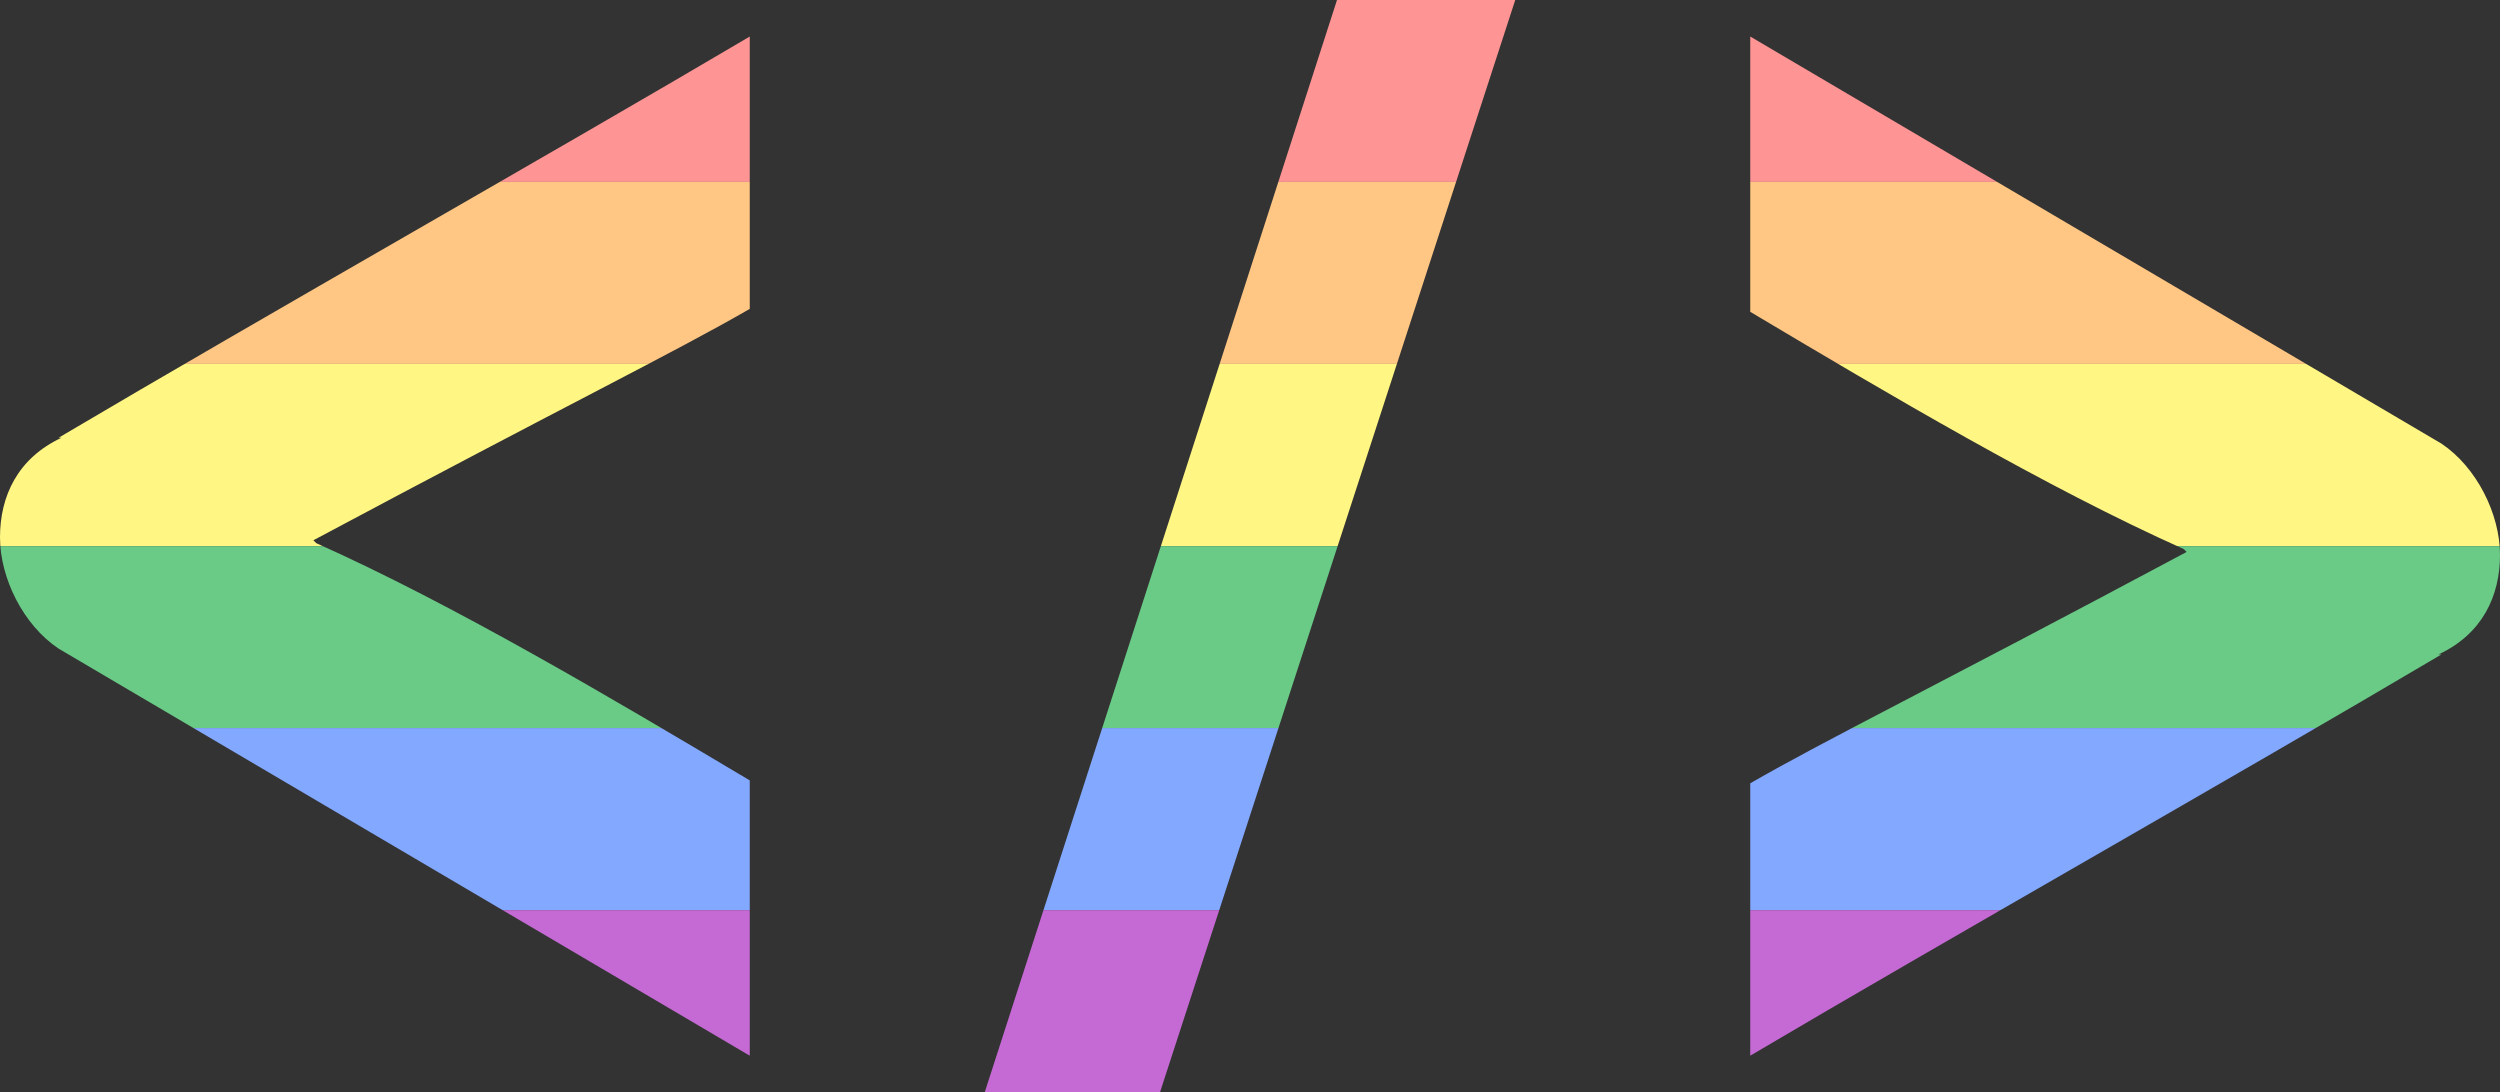
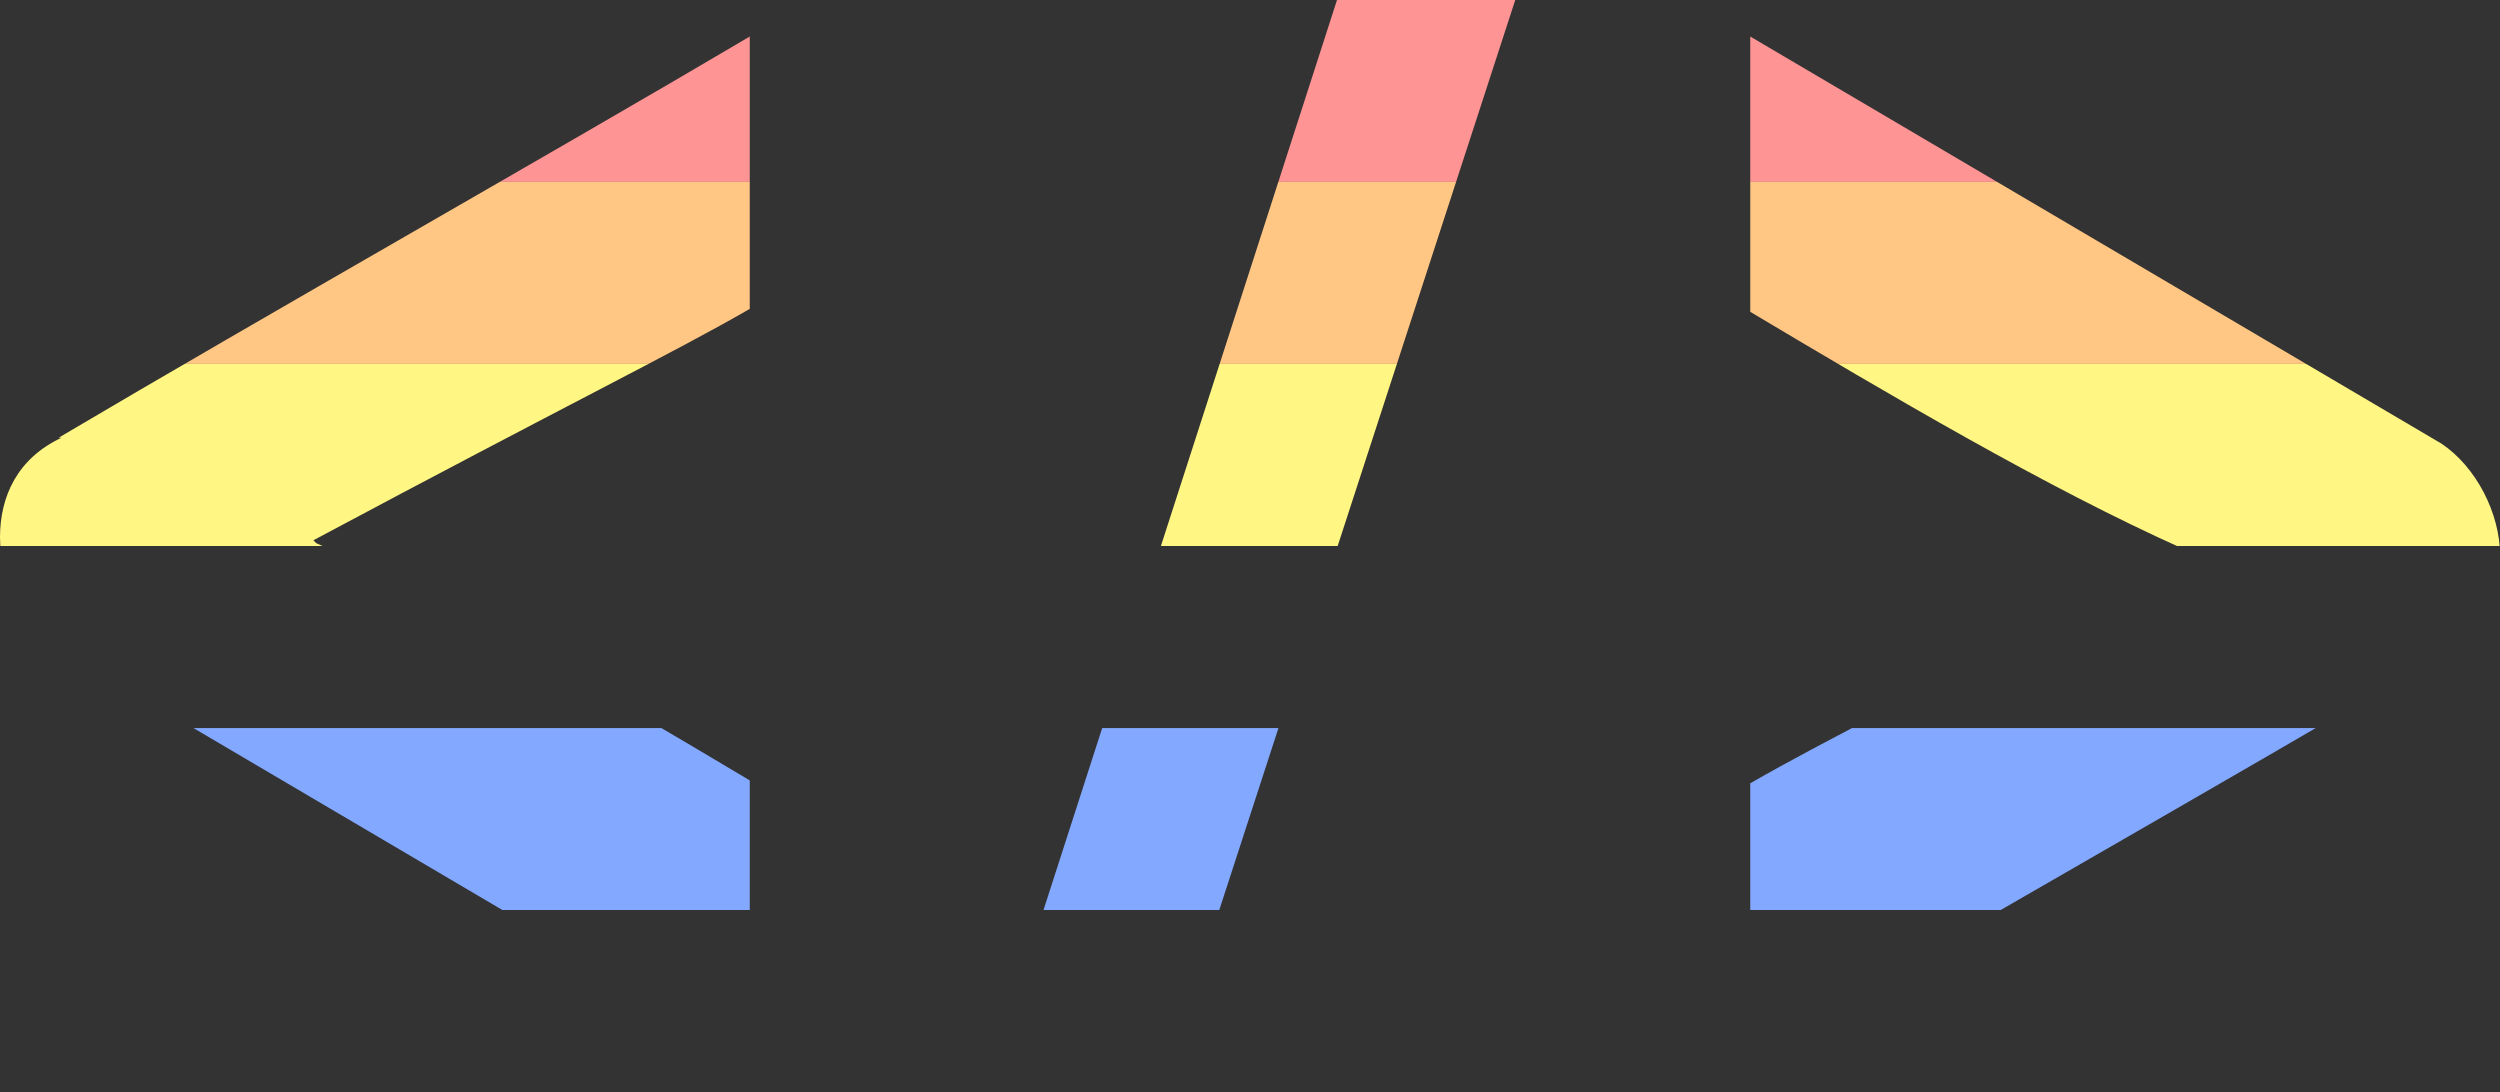
<svg xmlns="http://www.w3.org/2000/svg" xml:space="preserve" viewBox="0 0 100 43.688">
  <rect x="0" y="0" width="100" height="43.688" fill="#333333" stroke="none" />
  <defs>
    <clipPath clipPathUnits="userSpaceOnUse" id="a">
      <path d="M 2.343,25.944 C 0.938,25.006 0,23.133 0,21.492 0,19.852 0.703,18.33 2.46,17.51 H 2.343 C 10.66,12.59 22.258,6.03 29.99,1.461 V 12.356 c -3.046,1.757 -7.146,3.749 -17.455,9.255 l 0.117,0.116 c 5.506,2.461 11.832,6.209 17.338,9.489 V 42.228 L 2.343,25.944 z" />
      <path d="m 97.657,17.744 c 1.404,0.938 2.343,2.812 2.343,4.452 0,1.64 -0.703,3.162 -2.461,3.982 h 0.118 C 89.34,31.098 77.741,37.658 70.01,42.227 V 31.332 c 3.046,-1.756 7.146,-3.748 17.455,-9.254 L 87.348,21.962 C 81.843,19.501 75.516,15.753 70.01,12.473 V 1.461 L 97.657,17.744 z" />
      <path d="M 46.401,43.688 H 39.39 L 53.48,-4.5462934e-7 h 7.13 L 46.401,43.688 z" />
    </clipPath>
  </defs>
  <g clip-path="url(#a)" paint-order="markers stroke fill">
    <rect width="120" ry="0" fill="#fe9494" height="16.66%" />
    <rect width="120" ry="0" fill="#ffc783" height="16.66%" y="16.66%" />
    <rect width="120" ry="0" fill="#fff683" height="16.66%" y="33.33%" />
-     <rect width="120" ry="0" fill="#69cb86" height="16.66%" y="50%" />
    <rect width="120" ry="0" fill="#83a8ff" height="16.66%" y="66.66%" />
-     <rect width="120" ry="0" fill="#c56ad4" y="83.33%" height="16.66%" />
  </g>
</svg>